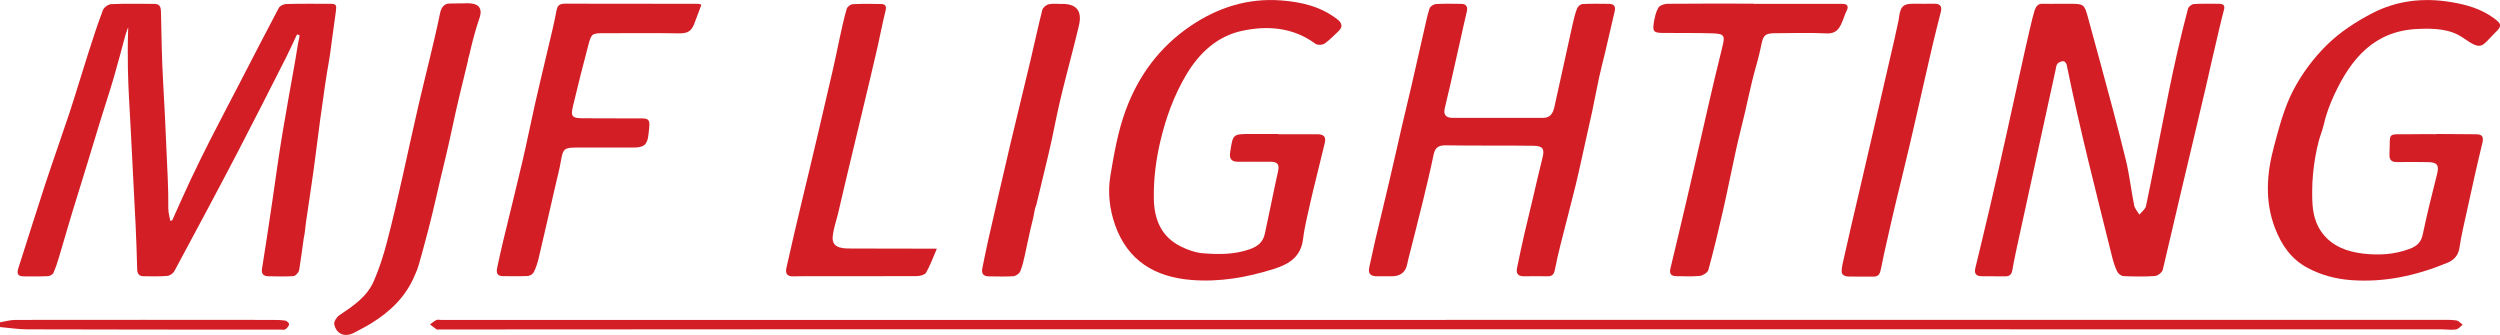
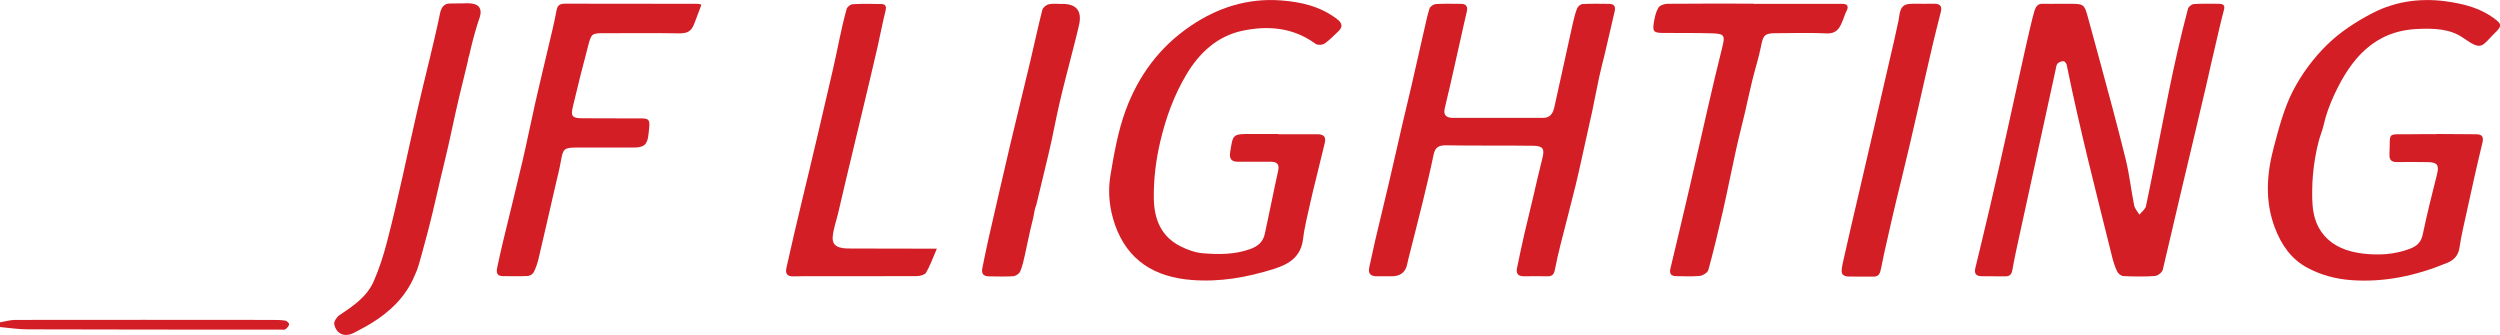
<svg xmlns="http://www.w3.org/2000/svg" id="Layer_1" data-name="Layer 1" viewBox="0 0 381.75 51.15">
  <defs>
    <style>
      .cls-1 {
        fill: #d31e26;
        stroke-width: 0px;
      }
    </style>
  </defs>
  <path class="cls-1" d="m0,49.22c.78-.13,1.56-.37,2.34-.37,13.03-.02,26.05-.01,39.08,0,.72,0,1.44,0,2.15.11.23.03.61.42.58.58-.05.28-.33.57-.58.75-.16.11-.46.04-.7.04-12.91,0-25.81,0-38.72-.04-1.38,0-2.77-.23-4.15-.35,0-.24,0-.48,0-.72Z" />
-   <path class="cls-1" d="m19.19,5.21c-.74,2.73-1.06,4.01-1.78,6.51-.65,2.25-1.4,4.48-2.09,6.72-.69,2.24-1.36,4.49-2.05,6.74-.74,2.43-1.51,4.85-2.25,7.29-.68,2.24-1.32,4.49-1.99,6.73-.25.84-.52,1.68-.88,2.48-.11.25-.55.48-.84.49-1.24.06-2.48.03-3.72.03-.93,0-1.04-.48-.78-1.27,1.36-4.21,2.66-8.43,4.04-12.63,1.23-3.74,2.56-7.45,3.8-11.19.98-2.99,1.87-6,2.83-9,.7-2.2,1.41-4.39,2.23-6.55.16-.43.82-.91,1.27-.93,2.16-.1,4.32-.03,6.48-.04.86,0,1.1.32,1.12,1.23.08,3.51.12,7.02.32,10.53.21,3.53.37,7.03.52,10.56.12,2.97.32,5.95.28,8.92,0,.63.19,1.26.3,1.89.1-.03.2-.05.3-.08.93-2.05,1.83-4.12,2.79-6.15.95-2.01,1.93-4.01,2.94-6,1.54-3.02,3.12-6.01,4.68-9.02,1.94-3.75,3.87-7.51,5.85-11.24.17-.33.74-.61,1.14-.62,2.28-.06,4.56-.03,6.84-.03.82,0,.87.27.75,1.14-.24,1.8-.58,4.25-.62,4.52-.43,3.49-.52,3.25-1.03,6.73s-1,7.08-1.44,10.63-1,6.95-1.49,10.44c-.11.76-.14,1.59-.33,2.34-.22,1.61-.44,3.22-.69,4.83-.06.37-.55.92-.87.95-1.27.1-2.56.03-3.83.02-.75,0-1.11-.36-.98-1.14.55-3.52,1.11-7.03,1.61-10.55s.99-7.04,1.58-10.54,1.23-7.05,1.86-10.57c.03-.16.06-.32.08-.48.1-.59.26-1.62.36-2.21.1-.6.21-.73.24-1.34-.13-.03-.26-.06-.39-.09-.55,1.15-1.06,2.32-1.64,3.46-2.48,4.88-4.94,9.76-7.47,14.61-3.16,6.05-6.39,12.07-9.62,18.08-.19.34-.69.69-1.08.72-1.19.1-2.4.06-3.6.05-.69,0-.97-.37-.99-1.06-.06-2.24-.13-4.47-.24-6.71-.24-4.9-.5-9.8-.75-14.7-.16-3.07-.37-6.13-.43-9.2-.04-2.02-.03-4.29.05-6.31,0-.07-.12.19-.38,1.01Z" />
  <path class="cls-1" d="m330.25,41.22c-.13.41-.77.9-1.21.93-1.59.11-3.2.08-4.79.01-.34-.02-.8-.37-.95-.69-.35-.71-.59-1.48-.78-2.25-2.41-9.72-4.94-19.49-6.94-29.34-.04-.21-.32-.54-.47-.54-.32.01-.72.14-.92.37-.21.25-.24.66-.31,1-1.86,8.49-3.74,17.09-5.59,25.62-.35,1.63-.72,3.26-1,4.9-.12.69-.42.98-1.1.97-1.2-.02-2.4-.02-3.6-.02-.86,0-1.15-.43-.96-1.23.72-3.02,1.47-6.04,2.17-9.07,2.13-9.12,2.92-12.97,5.38-24.06.21-.93,1.19-5.3,1.49-6.2.18-.54.48-1.05,1.12-1.04.92.02,1.84,0,2.76,0,.56,0,1.12,0,1.68,0,1.94,0,2.07.12,2.59,2.04,1.29,4.75,2.63,9.6,3.9,14.4.64,2.43,1.27,4.86,1.87,7.3s.82,4.68,1.29,7.02c.1.51.52.96.8,1.44.35-.43.9-.82,1.01-1.3,1.66-7.83,3.03-15.82,4.82-23.66.5-2.18,1.02-4.35,1.6-6.5.08-.3.57-.68.89-.7,1.27-.08,2.56-.05,3.84-.04.56,0,.96.19.77.87-.41,1.49-1.19,4.93-1.54,6.43-.44,1.9-.45,1.86-.86,3.76-.27,1.28-.6,2.55-.89,3.82-.98,4.25-2.04,8.59-3.05,12.88" />
  <path class="cls-1" d="m227.38,22.23c-2.2,0-4.4,0-6.6-.04-1.02-.01-1.64.28-1.86,1.39-.51,2.45-1.09,4.88-1.68,7.3-.71,2.89-1.45,5.77-2.18,8.66-.06.23-.12.47-.16.7q-.35,1.95-2.38,1.95c-.72,0-1.44-.02-2.16,0-1.01.02-1.52-.33-1.26-1.43.32-1.36.58-2.73.9-4.08.72-3.07,1.47-6.12,2.19-9.19.65-2.76,1.26-5.53,1.9-8.29.47-2.02.96-4.03,1.43-6.05.65-2.84,1.29-5.68,1.94-8.52.26-1.12.48-2.26.84-3.36.1-.3.62-.62.96-.65,1.28-.08,2.56-.04,3.84-.03.78,0,1.06.4.88,1.18-.34,1.43-.65,2.86-.97,4.29-.52,2.33-1.04,4.66-1.57,6.98-.27,1.2-.59,2.38-.84,3.58-.21,1,.3,1.38,1.25,1.38,4.6,0,9.2,0,13.8,0,1.12,0,1.51-.78,1.71-1.68.94-4.2,1.84-8.41,2.78-12.62.18-.82.38-1.63.68-2.41.11-.29.52-.65.81-.67,1.36-.07,2.72-.05,4.08-.03.69,0,1.03.35.86,1.09-.5,2.13-.98,4.26-1.48,6.38-.29,1.23-.63,2.45-.89,3.68-.38,1.75-.7,3.51-1.07,5.26-.28,1.32-.59,2.63-.88,3.95-.55,2.44-1.06,4.9-1.65,7.33-.72,2.97-1.52,5.91-2.26,8.88-.34,1.35-.66,2.7-.92,4.07-.13.68-.43.97-1.11.96-1.2-.02-2.4-.02-3.6,0-.91.01-1.24-.42-1.06-1.28.36-1.72.72-3.44,1.11-5.15.44-1.9.91-3.8,1.36-5.7.47-1.98.9-3.96,1.41-5.93.36-1.4.07-1.85-1.39-1.87-2.24-.03-4.48-.03-6.72-.03Z" />
  <path class="cls-1" d="m195.19,20.5c2,0,4,.01,6,0,.96,0,1.33.42,1.1,1.34-.43,1.77-.87,3.54-1.3,5.32-.29,1.2-.6,2.39-.86,3.59-.41,1.91-.92,3.8-1.15,5.73-.33,2.73-2.1,3.84-4.44,4.58-4.12,1.3-8.29,2.04-12.62,1.69-5.59-.45-9.74-2.95-11.66-8.43-.84-2.4-1.12-4.97-.71-7.46.56-3.37,1.16-6.8,2.33-9.99,1.93-5.26,5.15-9.67,9.9-12.89,4.19-2.84,8.74-4.28,13.77-3.92,3.07.22,6.07.9,8.61,2.85.85.65.92,1.23.14,1.94-.68.62-1.31,1.31-2.06,1.82-.33.22-1.06.24-1.36.02-3.43-2.52-7.32-2.82-11.22-1.98-3.81.82-6.56,3.4-8.52,6.71-1.86,3.13-3.09,6.51-3.94,10.08-.7,2.95-1.06,5.88-1.01,8.87.06,3.12,1.12,5.75,4.05,7.23,1.08.55,2.31.99,3.51,1.08,2.38.19,4.77.2,7.11-.63,1.25-.44,2.01-1.12,2.28-2.35.7-3.19,1.32-6.41,2.03-9.6.24-1.06-.19-1.4-1.15-1.4-1.64,0-3.28-.02-4.92,0-1.05.01-1.42-.42-1.25-1.48.42-2.76.4-2.76,3.17-2.76,1.4,0,2.8,0,4.2,0,0,.01,0,.02,0,.03Z" />
  <path class="cls-1" d="m372.03,20.46c2,.01,4,.04,6,.04.91,0,1.28.28,1.03,1.32-.83,3.42-1.59,6.86-2.34,10.3-.42,1.91-.88,3.82-1.17,5.76-.19,1.2-.9,1.87-1.89,2.27-4.71,1.94-9.57,3.01-14.7,2.62-2.35-.18-4.56-.78-6.62-1.88-2.5-1.33-3.98-3.53-4.96-6.09-1.56-4.08-1.26-8.24-.17-12.34.78-2.91,1.55-5.91,2.91-8.56,1.33-2.58,3.15-5.04,5.23-7.07,1.99-1.95,4.44-3.54,6.93-4.83,3.74-1.93,7.81-2.38,12-1.68,2.35.39,4.58,1.02,6.52,2.45,1.23.9,1.28,1.18.22,2.21-2.1,2.06-1.95,2.88-4.87.82-2.03-1.43-4.51-1.48-6.93-1.38-6.67.27-10.22,4.54-12.78,10.05-.68,1.47-1.27,3.04-1.62,4.62-.18.81-.53,1.61-.74,2.42s-.4,1.64-.54,2.48c-.3,1.71-.46,3.45-.47,5.19-.01,1.37.02,2.78.4,4.11.59,2.06,2.01,3.66,3.96,4.54,1.06.48,2.21.75,3.37.89,2.42.29,4.86.16,7.21-.74,1.05-.4,1.69-.98,1.94-2.17.65-3.08,1.4-6.14,2.18-9.19.34-1.33.08-1.83-1.29-1.86-1.6-.03-3.2-.03-4.8-.01-.86.01-1.22-.32-1.17-1.22.17-3.48-.52-2.98,3.11-3.03,1.36-.02,2.72-.02,4.08-.01Z" />
-   <path class="cls-1" d="m220.79,48.84c50.59,0,101.18,0,151.78,0,.84,0,1.69-.03,2.51.09.35.05.65.42.97.65-.34.26-.66.68-1.03.73-.74.1-1.51-.02-2.27-.02-36.59,0-73.19-.01-109.78-.01-46.43,0-92.86,0-139.3,0-18.88,0-37.75.02-56.63.03-.12,0-.27.05-.35,0-.35-.24-.69-.5-1.03-.76.32-.23.62-.51.97-.68.19-.1.47-.02.71-.02,51.15,0,102.3,0,153.46,0h0Z" />
  <path class="cls-1" d="m107.07.82c-.41,1.05-.68,1.83-1.01,2.68-.49,1.42-1.22,1.61-2.47,1.59-3.76-.06-7.52-.02-11.28-.02-1.91,0-2,.02-2.49,1.88-.81,3.07-1.59,6.14-2.32,9.23-.39,1.64-.14,1.88,1.56,1.88,2.96,0,5.92.03,8.88.02,1.02,0,1.34.16,1.19,1.45q-.06.63-.1.95c-.17,1.62-.67,2.05-2.31,2.05-2.92,0-5.84-.01-8.76,0-1.81,0-2,.24-2.3,2-.23,1.33-.58,2.64-.88,3.95-.84,3.64-1.66,7.29-2.52,10.92-.17.73-.41,1.47-.74,2.14-.14.29-.58.59-.91.6-1.28.07-2.56.03-3.84.02-.96,0-.99-.63-.84-1.33.29-1.36.59-2.73.92-4.09.98-4.07,2-8.13,2.95-12.2.68-2.91,1.26-5.85,1.92-8.77.66-2.92,1.37-5.82,2.05-8.73.43-1.82.88-3.64,1.22-5.48.16-.85.6-1,1.33-1,6.48.01,12.96,0,19.43.02.38,0,1.41-.05,1.31.22Z" />
  <path class="cls-1" d="m267.78.59c4.4,0,8.8,0,13.19,0,.43,0,1.17-.06,1.17.53,0,.3-.22.62-.33.89-.62,1.49-.85,3.18-2.86,3.09-2.59-.12-5.2-.04-7.79-.03-1.69,0-1.93.33-2.24,1.94-.35,1.78-.92,3.52-1.35,5.29-.39,1.58-.72,3.18-1.09,4.77-.47,2-.99,3.99-1.43,6-.67,3.03-1.26,6.08-1.95,9.1-.69,3.03-1.41,6.05-2.23,9.04-.11.41-.83.87-1.31.92-1.18.13-2.39.04-3.59.04-.79,0-1.08-.37-.9-1.15.97-4.07,1.95-8.14,2.89-12.22.96-4.11,1.88-8.23,2.83-12.35.71-3.07,1.42-6.13,2.19-9.19.46-1.85.37-2.11-1.55-2.17-2.52-.08-5.04-.03-7.55-.06-1.34-.01-1.56-.24-1.34-1.58.13-.78.3-1.6.69-2.27.2-.35.9-.59,1.37-.6,4.4-.04,8.8-.03,13.19-.02Z" />
  <path class="cls-1" d="m143.06,37.96c-.56,1.29-1.03,2.63-1.65,3.67-.21.35-.95.53-1.44.53-5.24.03-10.48.01-15.71.01-1.04,0-2.08,0-3.12.03-.93.03-1.24-.42-1.06-1.27,1.53-6.93,3.27-13.82,4.88-20.74l2.22-9.55c.72-3.09,1.25-6.25,2.11-9.29.09-.31.59-.69.91-.71,1.44-.08,2.88-.06,4.32-.03.77.01.87.4.68,1.13-.45,1.77-.77,3.57-1.18,5.35-1.58,6.88-3.28,13.74-4.9,20.61l-1.13,4.83c-.28,1.2-.75,2.44-.84,3.68-.14,1.88,1.92,1.74,3.29,1.74,3.64,0,7.28,0,10.92.02.5,0,.86-.01,1.7,0Z" />
  <path class="cls-1" d="m70.44.52s.03,0,.04,0c.87-.03,2.49-.19,2.84.88.19.6-.04,1.17-.23,1.73-.21.64-.41,1.29-.59,1.94-.2.71-.39,1.42-.56,2.14-.09.36-.17.72-.25,1.08-.06.29-.23.68-.23.98-.43,1.74-.85,3.48-1.27,5.22-.83,3.44-1.49,6.92-2.34,10.36s-1.56,6.83-2.44,10.22c-.32,1.22-.64,2.43-.98,3.65s-.61,2.35-1.14,3.42c-1.34,3.19-3.75,5.49-6.67,7.27-.81.5-1.67.93-2.51,1.38-1.42.76-2.74.27-3.07-1.28-.08-.4.38-1.11.79-1.38,2.11-1.41,4.24-2.83,5.27-5.25.82-1.89,1.46-3.88,1.98-5.88,1.78-6.8,3.16-13.71,4.74-20.55,1.11-4.83,2.39-9.63,3.39-14.48.15-.73.55-1.39,1.36-1.43.62-.03,1.24,0,1.86-.02Z" />
  <path class="cls-1" d="m283.4,42.24c-.87-.08-1.49.15-2.01-.32-.37-.33-.03-1.59.15-2.4.7-3.19,1.46-6.37,2.2-9.55,1.6-6.9,3.21-13.81,4.79-20.72.47-2.02.95-4.05,1.37-6.08.11-.56.13-1.13.34-1.67.34-.87,1.11-.92,1.95-.93.08,0,.15,0,.23,0,.96,0,1.92.02,2.88,0,.89-.02,1.29.32,1.07,1.23-.4,1.62-.83,3.23-1.21,4.86-1.6,6.84-3.08,13.71-4.76,20.54-.48,1.96-.97,3.92-1.42,5.89-.44,1.89-.87,3.79-1.29,5.69-.15.66-.26,1.34-.4,1.99-.22,1.03-.34,1.51-1.32,1.47-.64-.02-.36,0-1,0,0,.03-1.57-.03-1.57,0Z" />
  <path class="cls-1" d="m162.18.59q3.31,0,2.59,3.23c-.28,1.23-.6,2.46-.91,3.69-.7,2.77-1.45,5.53-2.09,8.32-.59,2.53-1.03,5.09-1.64,7.61l-1.89,7.87c-.26.53-.31,1.3-.45,1.88l-.47,1.96c-.3,1.26-.53,2.52-.82,3.79-.19.85-.38,1.72-.72,2.52-.15.34-.69.7-1.07.72-1.23.09-2.47.02-3.71.02-.85,0-1.16-.44-1-1.23.3-1.48.6-2.97.93-4.44,1.11-4.85,2.22-9.71,3.36-14.56.99-4.19,2.03-8.36,3.02-12.55.63-2.63,1.18-5.28,1.85-7.9.09-.36.6-.79.99-.87.65-.14,1.35-.04,2.03-.04Z" />
</svg>